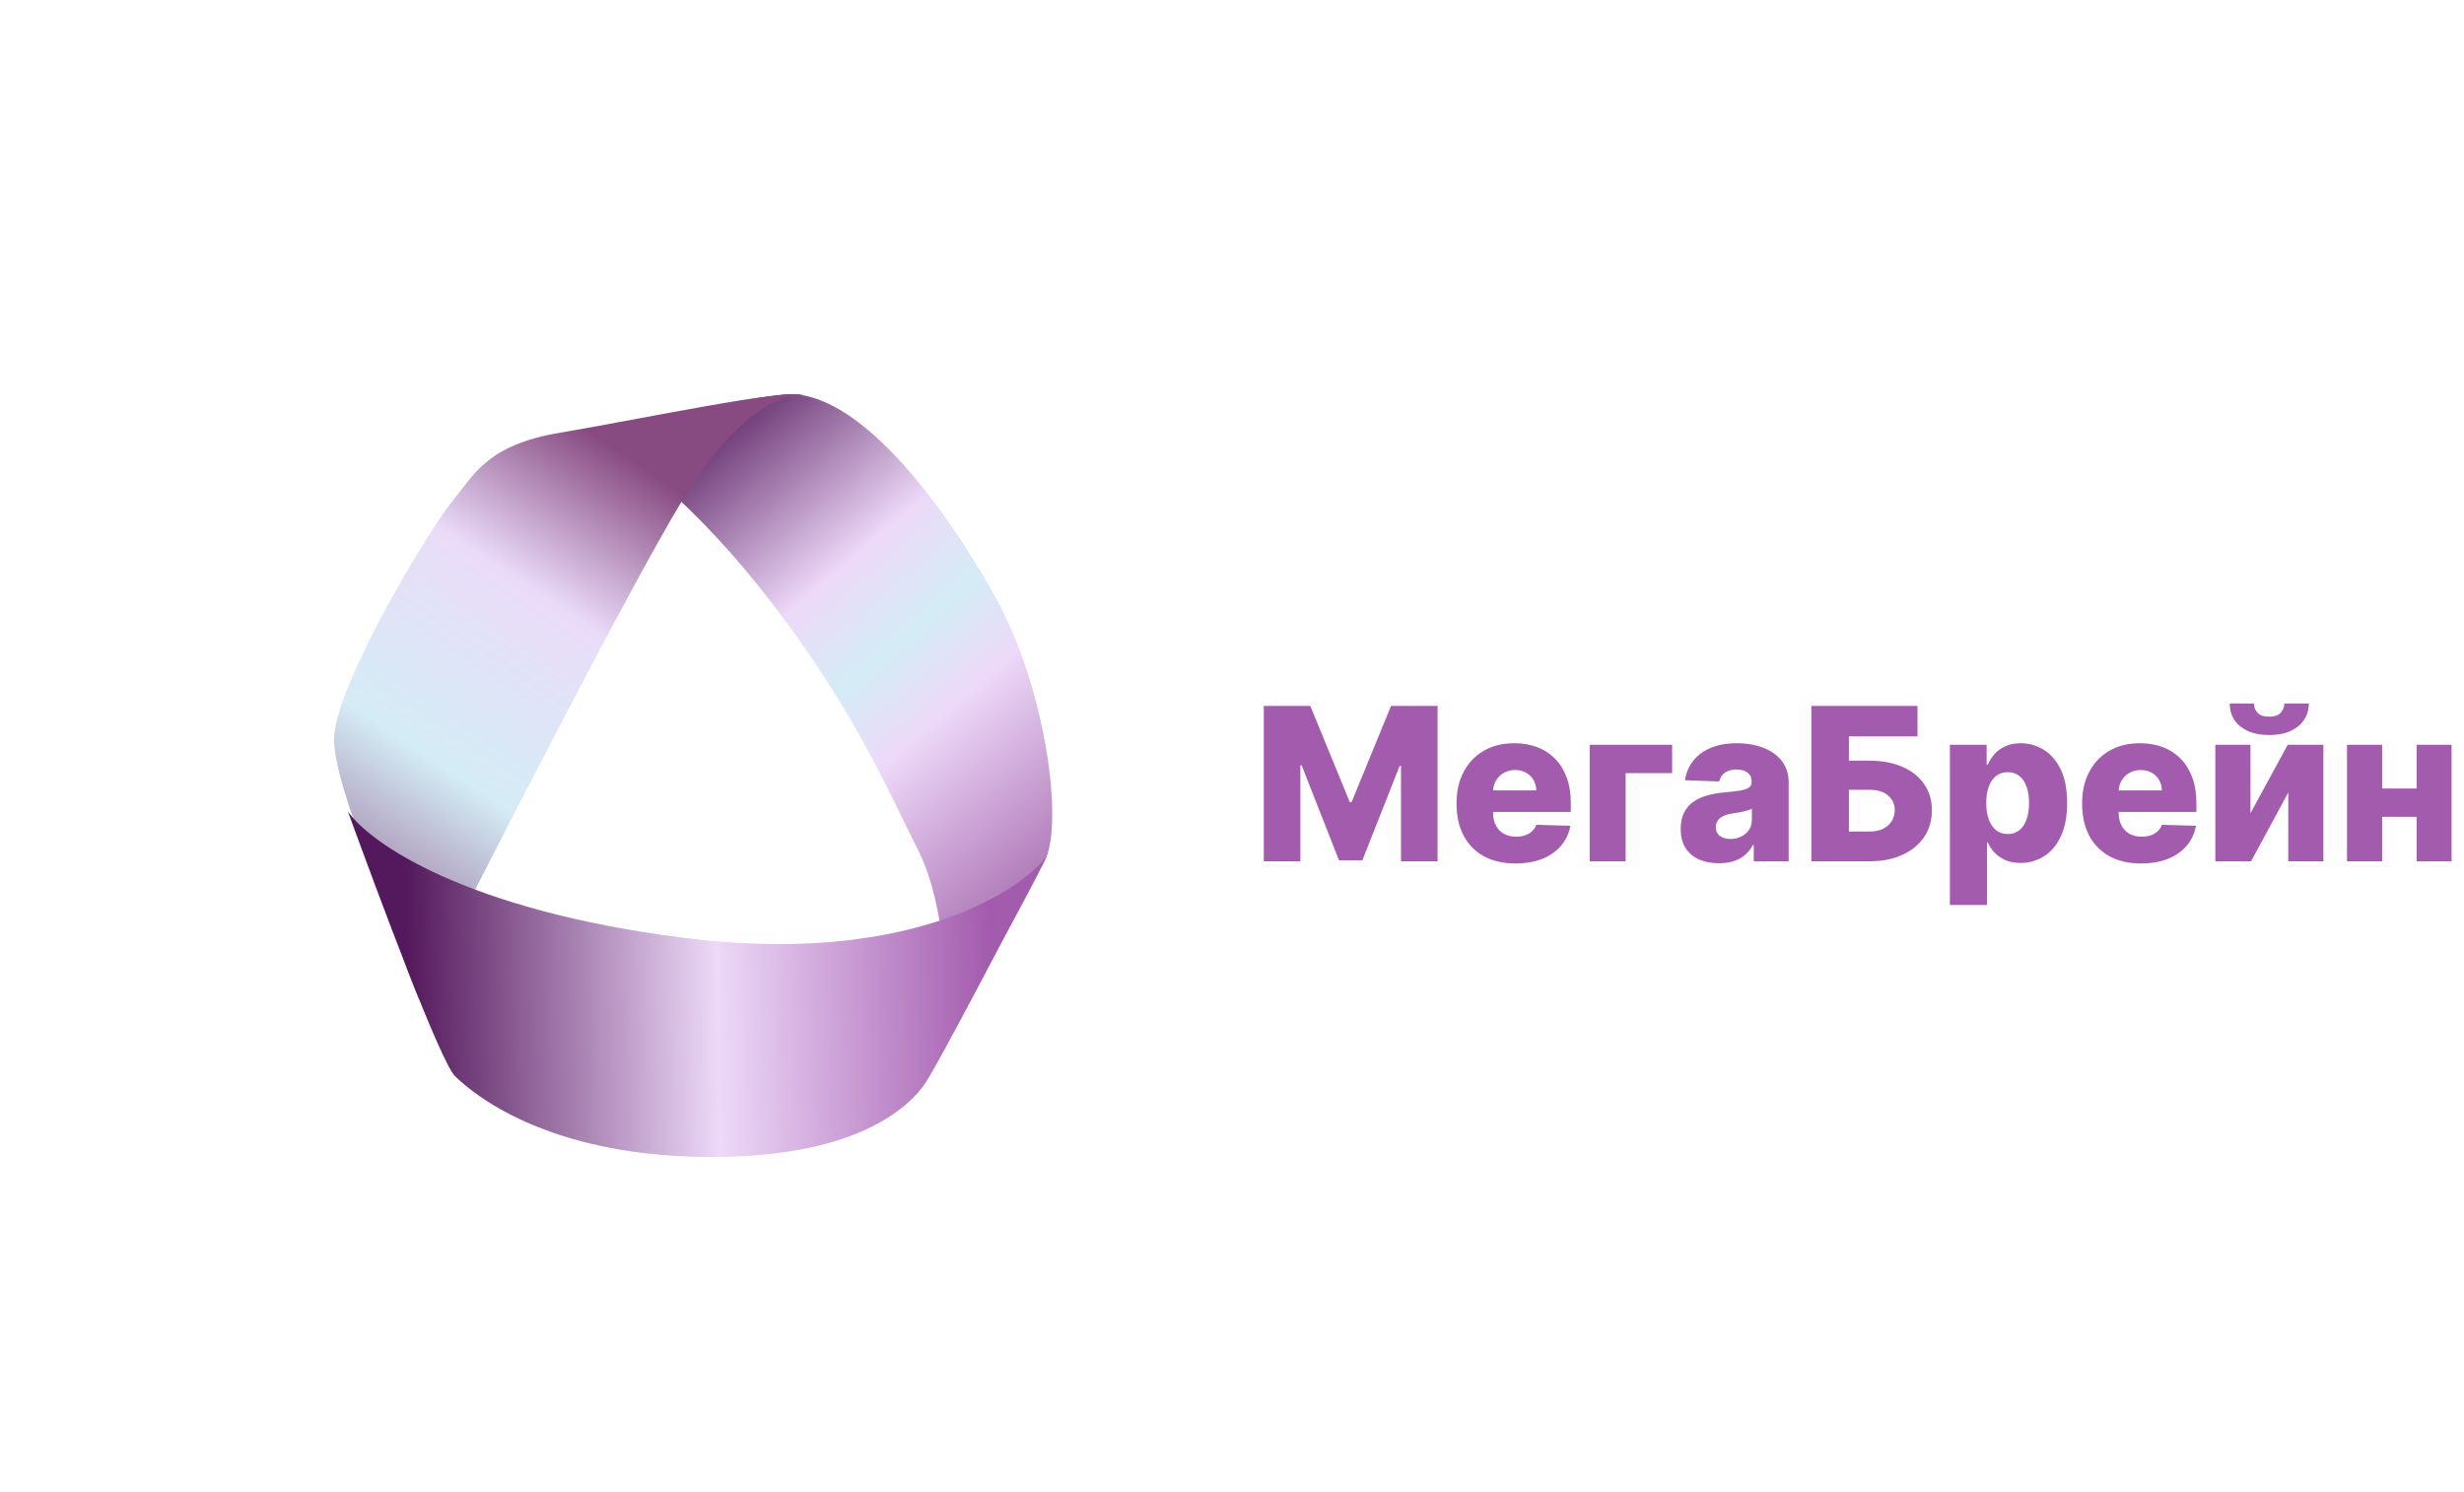
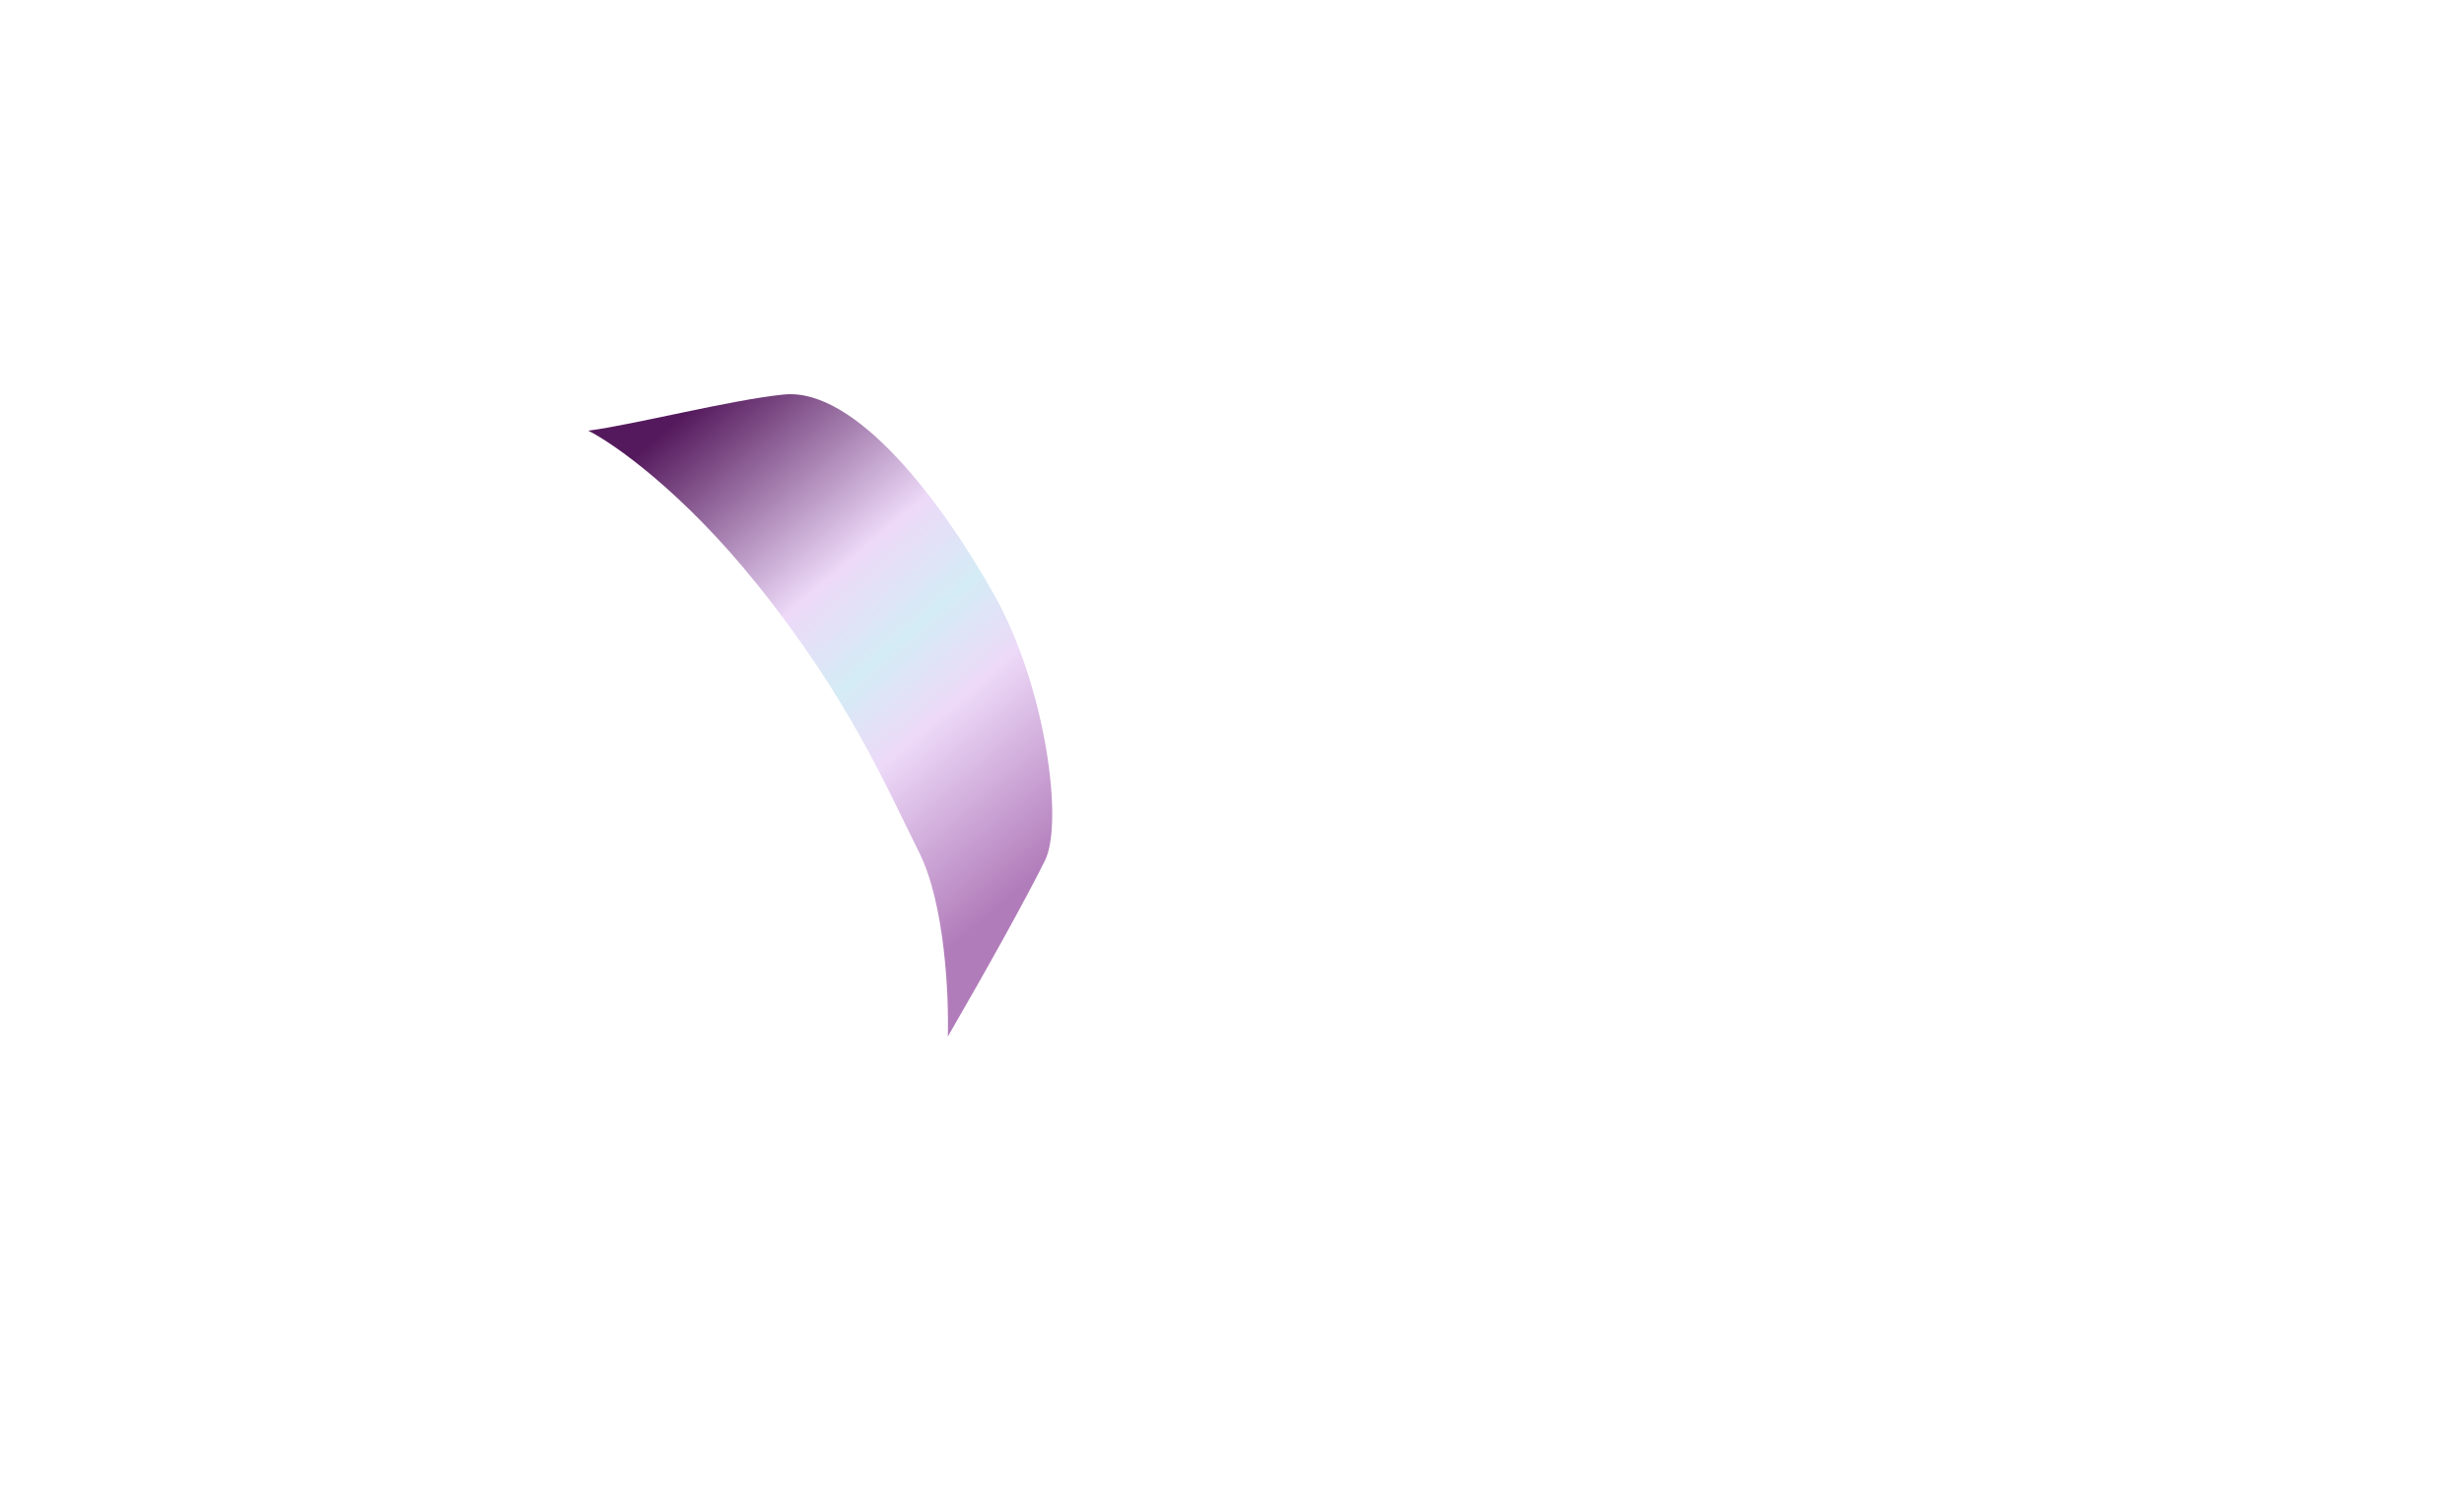
<svg xmlns="http://www.w3.org/2000/svg" width="738" height="447" viewBox="0 0 738 447" fill="none">
-   <path d="M378.523 211.455H392.455L404.273 240.273H404.818L416.636 211.455H430.568V258H419.614V229.409H419.227L408.045 257.705H401.045L389.864 229.25H389.477V258H378.523V211.455ZM453.903 258.659C450.252 258.659 447.1 257.939 444.449 256.5C441.813 255.045 439.782 252.977 438.358 250.295C436.949 247.598 436.244 244.394 436.244 240.682C436.244 237.076 436.956 233.924 438.381 231.227C439.805 228.515 441.812 226.409 444.403 224.909C446.994 223.394 450.047 222.636 453.562 222.636C456.047 222.636 458.32 223.023 460.381 223.795C462.441 224.568 464.222 225.712 465.722 227.227C467.222 228.742 468.388 230.614 469.222 232.841C470.055 235.053 470.472 237.591 470.472 240.455V243.227H440.131V236.773H460.131C460.116 235.591 459.835 234.538 459.29 233.614C458.744 232.689 457.994 231.97 457.04 231.455C456.1 230.924 455.017 230.659 453.79 230.659C452.547 230.659 451.434 230.939 450.449 231.5C449.464 232.045 448.684 232.795 448.108 233.75C447.532 234.689 447.229 235.758 447.199 236.955V243.523C447.199 244.947 447.479 246.197 448.04 247.273C448.6 248.333 449.396 249.159 450.426 249.75C451.456 250.341 452.684 250.636 454.108 250.636C455.093 250.636 455.987 250.5 456.79 250.227C457.593 249.955 458.282 249.553 458.858 249.023C459.434 248.492 459.866 247.841 460.153 247.068L470.358 247.364C469.934 249.652 469.002 251.644 467.562 253.341C466.138 255.023 464.267 256.333 461.949 257.273C459.631 258.197 456.949 258.659 453.903 258.659ZM500.83 223.091V231.591H486.898V258H476.148V223.091H500.83ZM514.864 258.591C512.636 258.591 510.659 258.22 508.932 257.477C507.22 256.72 505.864 255.583 504.864 254.068C503.879 252.538 503.386 250.621 503.386 248.318C503.386 246.379 503.727 244.742 504.409 243.409C505.091 242.076 506.03 240.992 507.227 240.159C508.424 239.326 509.803 238.697 511.364 238.273C512.924 237.833 514.591 237.538 516.364 237.386C518.348 237.205 519.947 237.015 521.159 236.818C522.371 236.606 523.25 236.311 523.795 235.932C524.356 235.538 524.636 234.985 524.636 234.273V234.159C524.636 232.992 524.235 232.091 523.432 231.455C522.629 230.818 521.545 230.5 520.182 230.5C518.712 230.5 517.53 230.818 516.636 231.455C515.742 232.091 515.174 232.97 514.932 234.091L504.682 233.727C504.985 231.606 505.765 229.712 507.023 228.045C508.295 226.364 510.038 225.045 512.25 224.091C514.477 223.121 517.152 222.636 520.273 222.636C522.5 222.636 524.553 222.902 526.432 223.432C528.311 223.947 529.947 224.705 531.341 225.705C532.735 226.689 533.811 227.902 534.568 229.341C535.341 230.78 535.727 232.424 535.727 234.273V258H525.273V253.136H525C524.379 254.318 523.583 255.318 522.614 256.136C521.659 256.955 520.53 257.568 519.227 257.977C517.939 258.386 516.485 258.591 514.864 258.591ZM518.295 251.318C519.492 251.318 520.568 251.076 521.523 250.591C522.492 250.106 523.265 249.439 523.841 248.591C524.417 247.727 524.705 246.727 524.705 245.591V242.273C524.386 242.439 524 242.591 523.545 242.727C523.106 242.864 522.621 242.992 522.091 243.114C521.561 243.235 521.015 243.341 520.455 243.432C519.894 243.523 519.356 243.606 518.841 243.682C517.795 243.848 516.902 244.106 516.159 244.455C515.432 244.803 514.871 245.258 514.477 245.818C514.098 246.364 513.909 247.015 513.909 247.773C513.909 248.924 514.318 249.803 515.136 250.409C515.97 251.015 517.023 251.318 518.295 251.318ZM542.523 258V211.455H574.318V220.591H553.773V227.864H559.909C563.697 227.864 566.992 228.477 569.795 229.705C572.614 230.932 574.788 232.659 576.318 234.886C577.864 237.114 578.636 239.735 578.636 242.75C578.636 245.765 577.864 248.417 576.318 250.705C574.788 252.992 572.614 254.78 569.795 256.068C566.992 257.356 563.697 258 559.909 258H542.523ZM553.773 249.091H559.909C561.545 249.091 562.924 248.811 564.045 248.25C565.182 247.674 566.038 246.902 566.614 245.932C567.205 244.947 567.5 243.856 567.5 242.659C567.5 240.932 566.848 239.492 565.545 238.341C564.242 237.174 562.364 236.591 559.909 236.591H553.773V249.091ZM584.023 271.091V223.091H595.023V229.068H595.364C595.818 228.008 596.462 226.985 597.295 226C598.144 225.015 599.22 224.212 600.523 223.591C601.841 222.955 603.417 222.636 605.25 222.636C607.674 222.636 609.939 223.273 612.045 224.545C614.167 225.818 615.879 227.78 617.182 230.432C618.485 233.083 619.136 236.462 619.136 240.568C619.136 244.523 618.508 247.833 617.25 250.5C616.008 253.167 614.326 255.167 612.205 256.5C610.098 257.833 607.758 258.5 605.182 258.5C603.424 258.5 601.902 258.212 600.614 257.636C599.326 257.061 598.242 256.303 597.364 255.364C596.5 254.424 595.833 253.417 595.364 252.341H595.136V271.091H584.023ZM594.909 240.545C594.909 242.424 595.159 244.061 595.659 245.455C596.174 246.848 596.909 247.932 597.864 248.705C598.833 249.462 599.992 249.841 601.341 249.841C602.705 249.841 603.864 249.462 604.818 248.705C605.773 247.932 606.492 246.848 606.977 245.455C607.477 244.061 607.727 242.424 607.727 240.545C607.727 238.667 607.477 237.038 606.977 235.659C606.492 234.28 605.773 233.212 604.818 232.455C603.879 231.697 602.72 231.318 601.341 231.318C599.977 231.318 598.818 231.689 597.864 232.432C596.909 233.174 596.174 234.235 595.659 235.614C595.159 236.992 594.909 238.636 594.909 240.545ZM641.278 258.659C637.627 258.659 634.475 257.939 631.824 256.5C629.188 255.045 627.157 252.977 625.733 250.295C624.324 247.598 623.619 244.394 623.619 240.682C623.619 237.076 624.331 233.924 625.756 231.227C627.18 228.515 629.188 226.409 631.778 224.909C634.369 223.394 637.422 222.636 640.938 222.636C643.422 222.636 645.695 223.023 647.756 223.795C649.816 224.568 651.597 225.712 653.097 227.227C654.597 228.742 655.763 230.614 656.597 232.841C657.43 235.053 657.847 237.591 657.847 240.455V243.227H627.506V236.773H647.506C647.491 235.591 647.21 234.538 646.665 233.614C646.119 232.689 645.369 231.97 644.415 231.455C643.475 230.924 642.392 230.659 641.165 230.659C639.922 230.659 638.809 230.939 637.824 231.5C636.839 232.045 636.059 232.795 635.483 233.75C634.907 234.689 634.604 235.758 634.574 236.955V243.523C634.574 244.947 634.854 246.197 635.415 247.273C635.975 248.333 636.771 249.159 637.801 249.75C638.831 250.341 640.059 250.636 641.483 250.636C642.468 250.636 643.362 250.5 644.165 250.227C644.968 249.955 645.657 249.553 646.233 249.023C646.809 248.492 647.241 247.841 647.528 247.068L657.733 247.364C657.309 249.652 656.377 251.644 654.938 253.341C653.513 255.023 651.642 256.333 649.324 257.273C647.006 258.197 644.324 258.659 641.278 258.659ZM674.045 243.614L685.205 223.091H695.886V258H685.364V237.409L674.227 258H663.523V223.091H674.045V243.614ZM684.205 210.727H691.523C691.508 213.576 690.432 215.864 688.295 217.591C686.174 219.318 683.295 220.182 679.659 220.182C676.023 220.182 673.136 219.318 671 217.591C668.879 215.864 667.826 213.576 667.841 210.727H675.091C675.076 211.727 675.417 212.636 676.114 213.455C676.811 214.273 677.992 214.682 679.659 214.682C681.28 214.682 682.439 214.28 683.136 213.477C683.833 212.674 684.189 211.758 684.205 210.727ZM727.574 236.205V244.682H709.665V236.205H727.574ZM713.483 223.091V258H702.96V223.091H713.483ZM734.278 223.091V258H723.824V223.091H734.278Z" fill="#A35CAD" />
  <g filter="url(#filter0_dd_6_311)">
    <path d="M226.736 174.991C204.52 147.319 183.788 132.81 176.199 129.014C189.884 127.217 219.078 119.749 234.77 118.181C256.373 116.024 282.299 150.541 297.814 178.257C313.328 205.973 318.562 246.485 312.997 257.743C307.431 269.001 295.094 291.197 283.876 310.525C284.244 298.554 283.04 270.748 275.277 255.292C265.573 235.971 254.506 209.582 226.736 174.991Z" fill="url(#paint0_linear_6_311)" />
-     <path d="M240.697 118.521C235.486 117.537 220.916 122.443 204.322 149.936C187.727 177.43 144.928 261.057 125.603 299.434C122.523 292.493 119.572 283.142 115.919 272.919L113.937 267.494C106.881 248.642 99.163 228.436 100.129 219.911C102.124 202.296 128.531 158.704 135.262 150.45C141.993 142.195 145.837 133.257 167.872 129.599C189.907 125.941 237.711 115.805 240.697 118.521Z" fill="url(#paint1_linear_6_311)" />
-     <path d="M136.299 322.377C131.847 318.016 113.357 268.132 104.189 243.081C110.907 252.69 139.665 272.668 204.791 280.933C269.917 289.199 304.366 268.155 313.449 256.6C303.077 276.569 281.347 318.017 277.403 324.066C272.473 331.627 256.125 347.454 209.413 346.537C163.366 345.632 141.863 327.827 136.299 322.377Z" fill="url(#paint2_linear_6_311)" />
  </g>
  <defs>
    <filter id="filter0_dd_6_311" x="0.046" y="-1.935" width="415.11" height="448.51" filterUnits="userSpaceOnUse" color-interpolation-filters="sRGB">
      <feFlood flood-opacity="0" result="BackgroundImageFix" />
      <feColorMatrix in="SourceAlpha" type="matrix" values="0 0 0 0 0 0 0 0 0 0 0 0 0 0 0 0 0 0 127 0" result="hardAlpha" />
      <feOffset dy="-20" />
      <feGaussianBlur stdDeviation="50" />
      <feComposite in2="hardAlpha" operator="out" />
      <feColorMatrix type="matrix" values="0 0 0 0 0.624 0 0 0 0 0.91 0 0 0 0 0.969 0 0 0 0.4 0" />
      <feBlend mode="normal" in2="BackgroundImageFix" result="effect1_dropShadow_6_311" />
      <feColorMatrix in="SourceAlpha" type="matrix" values="0 0 0 0 0 0 0 0 0 0 0 0 0 0 0 0 0 0 127 0" result="hardAlpha" />
      <feOffset dy="20" />
      <feGaussianBlur stdDeviation="40" />
      <feComposite in2="hardAlpha" operator="out" />
      <feColorMatrix type="matrix" values="0 0 0 0 1 0 0 0 0 0.641 0 0 0 0 0.966 0 0 0 0.4 0" />
      <feBlend mode="normal" in2="effect1_dropShadow_6_311" result="effect2_dropShadow_6_311" />
      <feBlend mode="normal" in="SourceGraphic" in2="effect2_dropShadow_6_311" result="shape" />
    </filter>
    <linearGradient id="paint0_linear_6_311" x1="159.814" y1="162.409" x2="286.62" y2="311.251" gradientUnits="userSpaceOnUse">
      <stop stop-color="#54195C" />
      <stop offset="0.336" stop-color="#EDD9F8" />
      <stop offset="0.479" stop-color="#D4ECF5" />
      <stop offset="0.607" stop-color="#EDD9F8" />
      <stop offset="0.888" stop-color="#B17CBA" />
    </linearGradient>
    <linearGradient id="paint1_linear_6_311" x1="207.342" y1="149.58" x2="109.615" y2="297.527" gradientUnits="userSpaceOnUse">
      <stop stop-color="#874B81" />
      <stop offset="0.277" stop-color="#EADCF9" />
      <stop offset="0.609" stop-color="#D4ECF5" />
      <stop offset="1" stop-color="#874B81" />
    </linearGradient>
    <linearGradient id="paint2_linear_6_311" x1="296.346" y1="279.901" x2="122.063" y2="283.497" gradientUnits="userSpaceOnUse">
      <stop stop-color="#A35CAD" />
      <stop offset="0.47" stop-color="#EDD9F8" />
      <stop offset="1" stop-color="#54195C" />
    </linearGradient>
  </defs>
</svg>